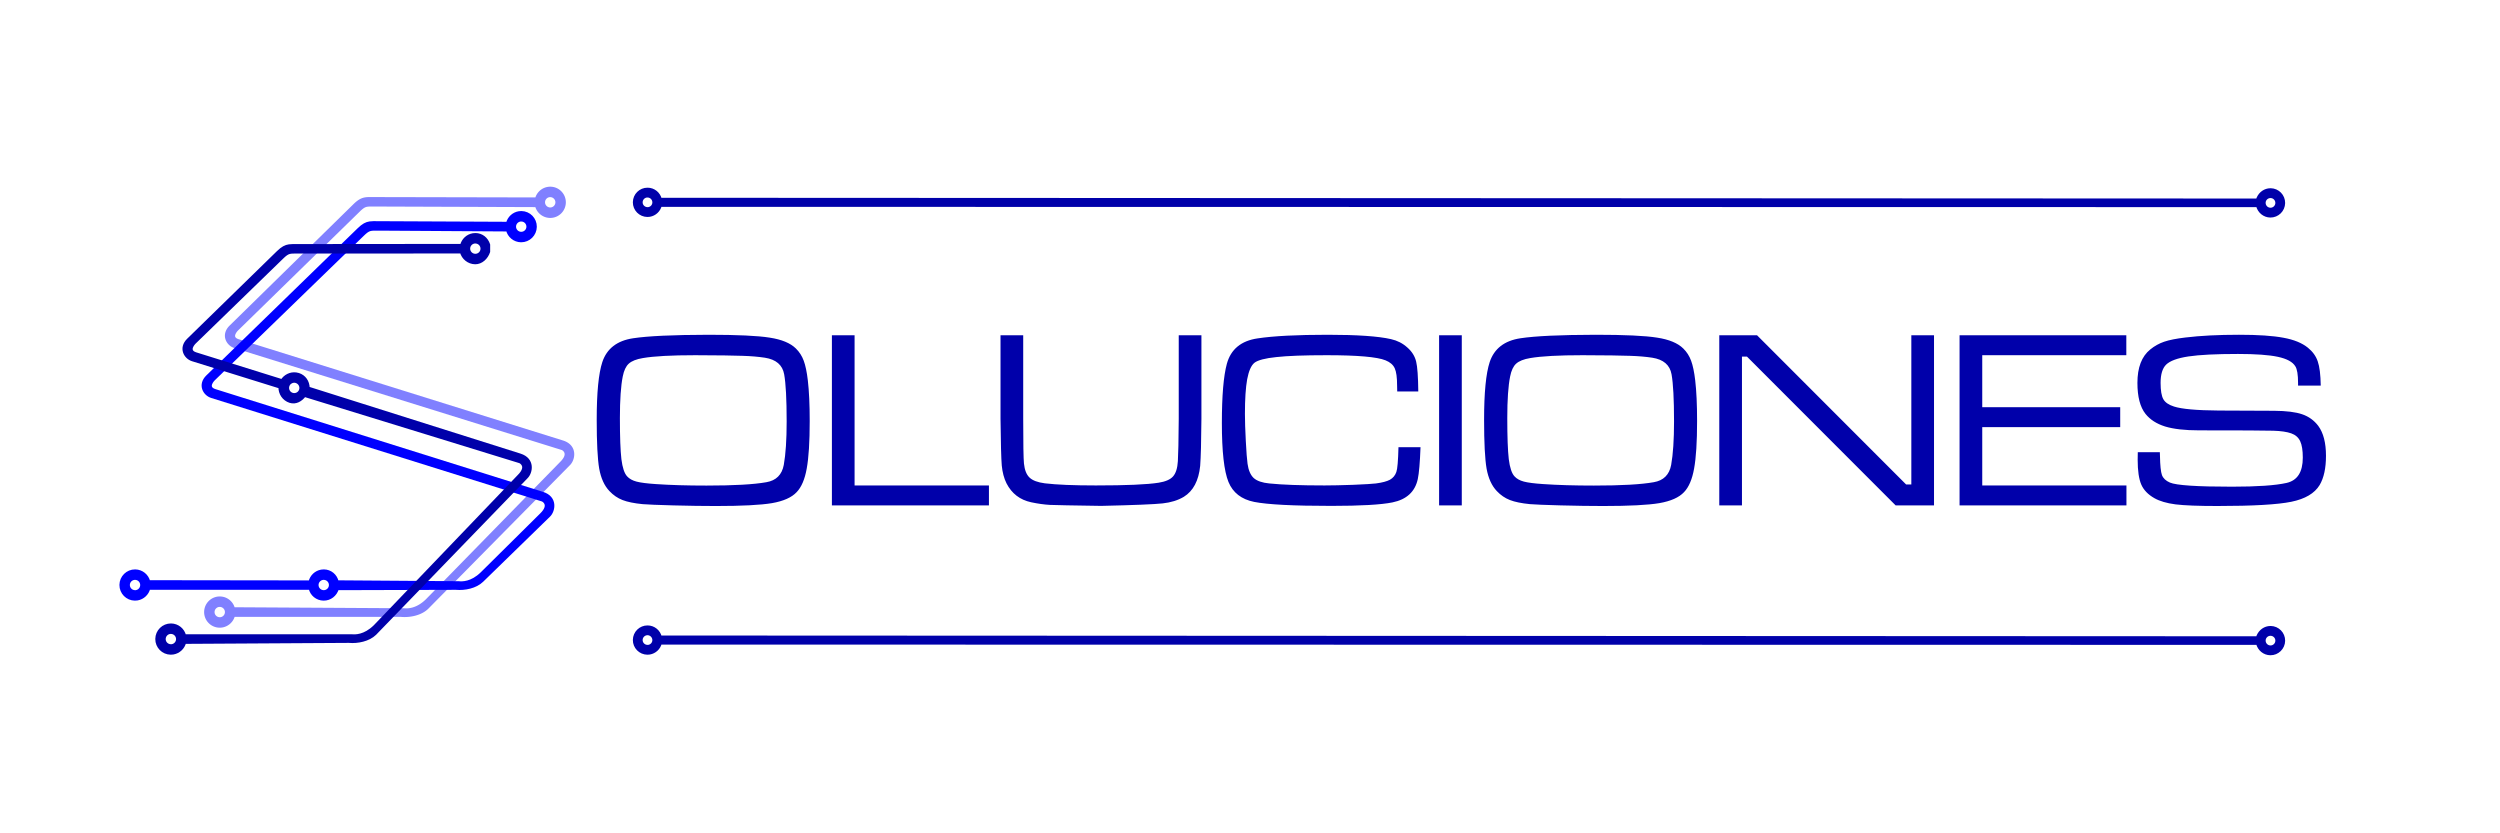
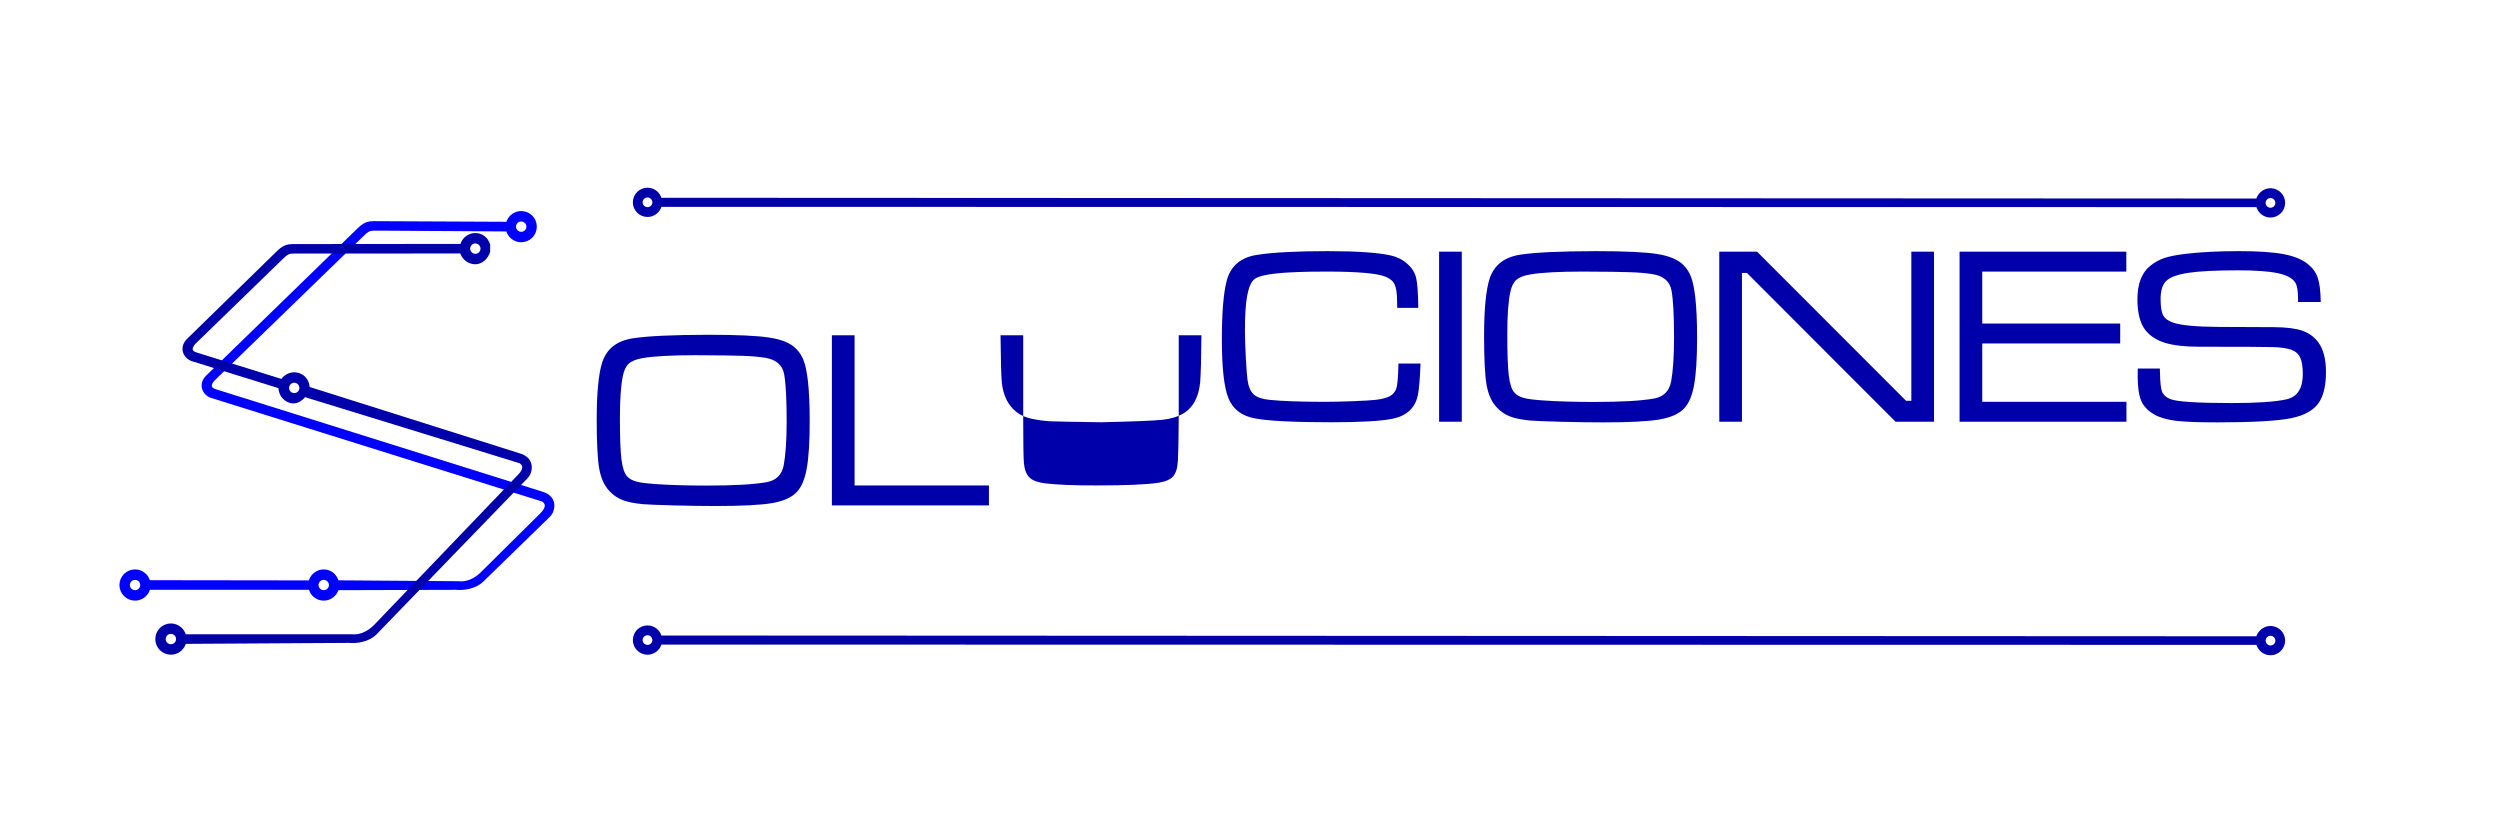
<svg xmlns="http://www.w3.org/2000/svg" height="833" viewBox="0 0 67978.438 22641" width="2500">
  <path d="m0 0h67978.438v22641h-67978.438z" fill="#fff" />
  <g fill="#00a">
    <path d="m17609.326 5137.853c-197.72-1.9-360.03 157.4-361.99 356.1-1.97 197.7 157.39 360 356.09 362 20.65 0 41.31-2 61.97-4.9 141.65-23.6 256.74-131.8 291.16-270.5l43427.35 7.8c41.31 163.3 181.98 281.4 349.21 283.3 198.7 2 361.01-157.3 363.96-356 1.97-197.8-156.41-360.1-355.1-363-20.66 0-42.3 1.9-61.98 4.9-142.63 23.6-256.74 130.8-300.03 275.4l-43424.39-20.6c-37.37-156.4-178.04-273.5-346.25-274.5zm-.99 188.9c94.44 1 170.18 78.7 169.2 173.1-.98 88.5-68.86 159.4-154.44 167.2-5.9 1-11.8 0-17.71 0-94.42-.9-171.15-77.7-170.17-171.1.99-88.6 68.86-161.3 155.42-169.2zm44114.95 14.7h16.72c94.42 1 170.17 78.7 169.18 173.2-.98 93.4-78.69 169.2-173.12 168.2s-170.18-78.7-169.19-173.1c.98-82.7 60.99-150.5 139.68-165.3 4.92-1 10.82-2 16.73-3z" stroke="#00a" stroke-linecap="round" stroke-linejoin="round" stroke-width="78.104" />
-     <path d="m19258.414 9098.151c790.73 0 1347.633 25.986 1670.709 77.944 325.325 49.708 562.545 147.984 711.661 294.83 94.882 92.634 166.048 203.337 213.498 332.11 47.438 126.52 84.715 305 111.832 535.439 33.883 291.445 50.827 659.701 50.833 1104.769 0 569.33-27.117 1000.845-81.333 1294.545-51.968 291.443-143.467 504.941-274.497 640.495-135.56 144.591-359.225 243.998-670.995 298.219-309.521 51.963-817.849 77.944-1524.987 77.944-347.927 0-734.256-5.648-1158.991-16.944-422.48-11.296-700.366-22.592-833.66-33.889-230.444-22.592-412.312-59.869-545.606-111.832-133.296-51.962-251.906-133.295-355.831-243.998-137.814-144.591-230.443-347.922-277.886-609.995-45.186-262.071-67.778-704.882-67.778-1328.434 0-736.509 50.833-1259.523 152.499-1569.042 121.999-365.993 401.015-581.75 837.049-647.273 399.884-60.995 1081.044-92.624 2043.483-94.888m-355.83 555.773c-646.145 0-1120.586 25.986-1423.322 77.944-176.222 29.374-303.869 80.207-382.941 152.499-76.816 70.04-131.037 185.261-162.666 345.664-51.963 257.556-77.944 634.849-77.943 1131.879 0 510.591 13.554 883.365 40.666 1118.324 29.369 232.703 81.332 388.591 155.887 467.663 58.74 65.519 143.461 112.963 254.165 142.332 110.701 29.371 285.792 51.964 525.274 67.778 395.364 27.111 855.119 40.667 1379.266 40.666 745.546 0 1287.763-30.499 1626.653-91.499 266.586-45.184 424.732-202.201 474.441-471.052 51.957-289.181 77.938-682.289 77.944-1179.324 0-607.733-22.598-1035.858-67.777-1284.378-45.191-253.031-220.282-403.27-525.274-450.719-178.485-27.106-379.557-44.05-603.217-50.833-223.669-9.032-654.054-14.68-1291.156-16.944m3717.58-542.218h616.773v4083.578h3653.192v542.218h-4269.965zm4585.129 0h616.773v2273.926c0 670.996 6.777 1075.4 20.333 1213.213 18.073 176.221 68.906 303.868 152.499 382.941 83.591 79.074 222.534 131.037 416.83 155.888 320.81 38.407 782.824 57.611 1386.044 57.61 826.878 0 1396.207-24.851 1707.986-74.555 185.253-29.369 315.159-85.85 389.719-169.443 76.809-85.85 120.864-224.793 132.166-416.83 11.291-173.96 19.198-556.901 23.722-1148.824v-2273.926h616.772v2273.926c-4.524 616.775-15.82 1042.641-33.888 1277.601-40.672 402.145-188.652 682.291-443.941 840.438-158.152 94.888-350.187 154.758-576.106 179.609-225.929 24.852-782.831 47.444-1670.709 67.777-779.44-11.296-1245.973-20.333-1399.6-27.11-153.629-9.037-321.943-32.759-504.94-71.167-304.998-65.517-528.663-237.22-670.994-515.106-67.778-135.554-110.704-297.09-128.777-484.608-15.815-189.775-27.111-612.252-33.889-1267.434v-2273.926m10820.634 3043.198h599.828c-15.82 420.22-40.672 709.402-74.555 867.548-74.56 343.405-303.873 554.644-687.938 633.717-311.78 63.259-866.423 94.888-1663.931 94.888-1034.735 0-1733.969-36.147-2097.705-108.443-345.665-70.036-578.366-250.776-698.106-542.218-119.74-293.7-179.61-828.01-179.609-1602.931-.001-738.769 45.184-1275.338 135.554-1609.71 108.443-395.362 387.459-625.805 837.049-691.327 433.772-65.513 1069.748-98.272 1907.929-98.277 799.767 0 1372.484 39.541 1718.152 118.61 171.698 38.412 319.678 114.096 443.941 227.054 126.512 110.707 206.715 239.483 240.609 386.33 33.883 137.818 53.087 407.796 57.611 809.938h-572.718c-2.264-79.07-3.394-132.163-3.388-159.277 0-221.402-21.468-378.419-64.389-471.051-42.93-94.885-126.522-167.18-250.776-216.887-228.187-92.625-761.368-138.94-1599.542-138.944-607.738 0-1064.105 16.949-1369.1 50.833-304.999 31.634-503.812 83.596-596.44 155.888-88.111 72.3-153.629 221.409-196.553 447.329-40.668 225.928-61.001 539.962-61 942.104-.001 189.778 7.906 434.906 23.722 735.383 15.814 300.48 31.628 507.201 47.444 620.161 24.851 178.481 81.332 308.388 169.443 389.719 90.369 79.074 231.571 127.648 423.608 145.721 350.18 36.149 850.602 54.223 1501.265 54.222 198.81 0 458.623-5.647 779.438-16.944 323.068-13.555 528.658-25.981 616.773-37.278 171.698-22.591 299.345-56.48 382.941-101.665 83.587-47.444 141.198-117.48 172.832-210.11 29.365-81.332 48.569-306.126 57.611-674.383m1104.768-3043.198h616.773v4625.796h-616.773zm4256.411-13.555c790.73 0 1347.632 25.986 1670.708 77.944 325.325 49.708 562.545 147.984 711.661 294.83 94.882 92.634 166.048 203.337 213.498 332.11 47.438 126.52 84.716 305 111.833 535.439 33.882 291.445 50.826 659.701 50.833 1104.769 0 569.33-27.117 1000.845-81.333 1294.545-51.969 291.443-143.468 504.941-274.498 640.495-135.56 144.591-359.225 243.998-670.994 298.219-309.521 51.963-817.85 77.944-1524.988 77.944-347.926 0-734.256-5.648-1158.99-16.944-422.48-11.296-700.367-22.592-833.66-33.889-230.444-22.592-412.313-59.869-545.607-111.832-133.296-51.962-251.906-133.295-355.83-243.998-137.815-144.591-230.443-347.922-277.887-609.995-45.185-262.071-67.778-704.882-67.777-1328.434-.001-736.509 50.832-1259.523 152.498-1569.042 121.999-365.993 401.015-581.75 837.049-647.273 399.884-60.995 1081.045-92.624 2043.484-94.888m-355.831 555.773c-646.145 0-1120.585 25.986-1423.322 77.944-176.222 29.374-303.869 80.207-382.941 152.499-76.815 70.04-131.037 185.261-162.665 345.664-51.964 257.556-77.945 634.849-77.944 1131.879-.001 510.591 13.554 883.365 40.666 1118.324 29.369 232.703 81.332 388.591 155.888 467.663 58.739 65.519 143.46 112.963 254.164 142.332 110.702 29.371 285.793 51.964 525.274 67.778 395.365 27.111 855.12 40.667 1379.266 40.666 745.546 0 1287.763-30.499 1626.654-91.499 266.585-45.184 424.732-202.201 474.44-471.052 51.958-289.181 77.939-682.289 77.944-1179.324 0-607.733-22.598-1035.858-67.777-1284.378-45.19-253.031-220.281-403.27-525.274-450.719-178.484-27.106-379.556-44.05-603.217-50.833-223.669-9.032-654.054-14.68-1291.156-16.944m3717.58-542.218h1026.825l4053.078 4056.467h142.332v-4056.467h616.773v4625.796h-1043.769l-4042.912-4046.3h-135.554v4046.3h-616.773zm6533.727 4625.796v-4625.796h4534.296v542.218h-3917.523v1413.155h3751.469v542.218h-3751.469v1585.987h3920.912v542.218zm4846.071-1447.044h599.828c-.001 51.964 1.129 85.853 3.389 101.666 4.518 259.814 22.592 433.775 54.222 521.885 33.888 88.111 106.183 155.888 216.887 203.331 171.701 74.556 733.122 111.833 1684.264 111.833 689.065 0 1183.838-33.888 1484.321-101.666 295.956-65.517 443.936-294.83 443.941-687.939 0-198.812-23.727-347.921-71.166-447.33-47.449-101.664-128.781-172.83-243.998-213.498-115.226-40.664-276.761-64.386-484.607-71.166-207.854-6.776-882.237-10.164-2023.15-10.166-384.073 0-691.329-35.017-921.771-105.055-230.443-72.294-407.793-186.385-532.051-342.275-146.851-185.255-220.276-466.53-220.276-843.827 0-417.955 116.351-720.693 349.053-908.214 112.961-92.625 238.349-162.661 376.163-210.11 137.813-47.44 330.978-85.846 579.496-115.221 408.92-49.699 894.657-74.55 1457.21-74.555 521.881 0 925.155 27.116 1209.823 81.333 284.66 51.967 506.066 142.336 664.217 271.109 131.031 106.188 220.271 230.446 267.72 372.774 49.698 142.336 76.809 361.482 81.333 657.439h-616.773v-71.166c0-225.92-24.856-377.289-74.555-454.107-72.3-119.736-230.447-205.587-474.44-257.554-241.743-51.958-603.221-77.94-1084.436-77.943-598.701 0-1048.289 22.596-1348.767 67.777-298.221 45.189-500.423 119.744-606.606 223.665-99.407 99.41-149.111 264.334-149.11 494.773-.001 207.854 24.851 355.834 74.555 443.941 49.703 88.113 146.85 154.761 291.442 199.943 210.108 67.78 614.512 103.928 1213.213 108.444 203.329 2.261 706.009 4.521 1508.043 6.777 332.104 2.262 586.268 33.891 762.494 94.888 178.475 61.002 324.196 166.057 437.163 315.165 140.067 189.778 210.104 460.886 210.109 813.326 0 336.628-57.616 602.089-172.832 796.383-137.819 225.924-394.242 377.293-769.271 454.107-372.779 76.814-1043.773 115.221-2012.984 115.221-512.849 0-891.272-14.685-1135.268-44.055-241.74-31.629-433.775-88.11-576.107-169.443-171.703-97.147-290.313-220.276-355.83-369.386-65.518-151.368-98.277-376.163-98.277-674.383 0-13.554 1.129-82.461 3.389-206.721" />
+     <path d="m19258.414 9098.151c790.73 0 1347.633 25.986 1670.709 77.944 325.325 49.708 562.545 147.984 711.661 294.83 94.882 92.634 166.048 203.337 213.498 332.11 47.438 126.52 84.715 305 111.832 535.439 33.883 291.445 50.827 659.701 50.833 1104.769 0 569.33-27.117 1000.845-81.333 1294.545-51.968 291.443-143.467 504.941-274.497 640.495-135.56 144.591-359.225 243.998-670.995 298.219-309.521 51.963-817.849 77.944-1524.987 77.944-347.927 0-734.256-5.648-1158.991-16.944-422.48-11.296-700.366-22.592-833.66-33.889-230.444-22.592-412.312-59.869-545.606-111.832-133.296-51.962-251.906-133.295-355.831-243.998-137.814-144.591-230.443-347.922-277.886-609.995-45.186-262.071-67.778-704.882-67.778-1328.434 0-736.509 50.833-1259.523 152.499-1569.042 121.999-365.993 401.015-581.75 837.049-647.273 399.884-60.995 1081.044-92.624 2043.483-94.888m-355.83 555.773c-646.145 0-1120.586 25.986-1423.322 77.944-176.222 29.374-303.869 80.207-382.941 152.499-76.816 70.04-131.037 185.261-162.666 345.664-51.963 257.556-77.944 634.849-77.943 1131.879 0 510.591 13.554 883.365 40.666 1118.324 29.369 232.703 81.332 388.591 155.887 467.663 58.74 65.519 143.461 112.963 254.165 142.332 110.701 29.371 285.792 51.964 525.274 67.778 395.364 27.111 855.119 40.667 1379.266 40.666 745.546 0 1287.763-30.499 1626.653-91.499 266.586-45.184 424.732-202.201 474.441-471.052 51.957-289.181 77.938-682.289 77.944-1179.324 0-607.733-22.598-1035.858-67.777-1284.378-45.191-253.031-220.282-403.27-525.274-450.719-178.485-27.106-379.557-44.05-603.217-50.833-223.669-9.032-654.054-14.68-1291.156-16.944m3717.58-542.218h616.773v4083.578h3653.192v542.218h-4269.965zm4585.129 0h616.773v2273.926c0 670.996 6.777 1075.4 20.333 1213.213 18.073 176.221 68.906 303.868 152.499 382.941 83.591 79.074 222.534 131.037 416.83 155.888 320.81 38.407 782.824 57.611 1386.044 57.61 826.878 0 1396.207-24.851 1707.986-74.555 185.253-29.369 315.159-85.85 389.719-169.443 76.809-85.85 120.864-224.793 132.166-416.83 11.291-173.96 19.198-556.901 23.722-1148.824v-2273.926h616.772c-4.524 616.775-15.82 1042.641-33.888 1277.601-40.672 402.145-188.652 682.291-443.941 840.438-158.152 94.888-350.187 154.758-576.106 179.609-225.929 24.852-782.831 47.444-1670.709 67.777-779.44-11.296-1245.973-20.333-1399.6-27.11-153.629-9.037-321.943-32.759-504.94-71.167-304.998-65.517-528.663-237.22-670.994-515.106-67.778-135.554-110.704-297.09-128.777-484.608-15.815-189.775-27.111-612.252-33.889-1267.434v-2273.926m10820.634 3043.198h599.828c-15.82 420.22-40.672 709.402-74.555 867.548-74.56 343.405-303.873 554.644-687.938 633.717-311.78 63.259-866.423 94.888-1663.931 94.888-1034.735 0-1733.969-36.147-2097.705-108.443-345.665-70.036-578.366-250.776-698.106-542.218-119.74-293.7-179.61-828.01-179.609-1602.931-.001-738.769 45.184-1275.338 135.554-1609.71 108.443-395.362 387.459-625.805 837.049-691.327 433.772-65.513 1069.748-98.272 1907.929-98.277 799.767 0 1372.484 39.541 1718.152 118.61 171.698 38.412 319.678 114.096 443.941 227.054 126.512 110.707 206.715 239.483 240.609 386.33 33.883 137.818 53.087 407.796 57.611 809.938h-572.718c-2.264-79.07-3.394-132.163-3.388-159.277 0-221.402-21.468-378.419-64.389-471.051-42.93-94.885-126.522-167.18-250.776-216.887-228.187-92.625-761.368-138.94-1599.542-138.944-607.738 0-1064.105 16.949-1369.1 50.833-304.999 31.634-503.812 83.596-596.44 155.888-88.111 72.3-153.629 221.409-196.553 447.329-40.668 225.928-61.001 539.962-61 942.104-.001 189.778 7.906 434.906 23.722 735.383 15.814 300.48 31.628 507.201 47.444 620.161 24.851 178.481 81.332 308.388 169.443 389.719 90.369 79.074 231.571 127.648 423.608 145.721 350.18 36.149 850.602 54.223 1501.265 54.222 198.81 0 458.623-5.647 779.438-16.944 323.068-13.555 528.658-25.981 616.773-37.278 171.698-22.591 299.345-56.48 382.941-101.665 83.587-47.444 141.198-117.48 172.832-210.11 29.365-81.332 48.569-306.126 57.611-674.383m1104.768-3043.198h616.773v4625.796h-616.773zm4256.411-13.555c790.73 0 1347.632 25.986 1670.708 77.944 325.325 49.708 562.545 147.984 711.661 294.83 94.882 92.634 166.048 203.337 213.498 332.11 47.438 126.52 84.716 305 111.833 535.439 33.882 291.445 50.826 659.701 50.833 1104.769 0 569.33-27.117 1000.845-81.333 1294.545-51.969 291.443-143.468 504.941-274.498 640.495-135.56 144.591-359.225 243.998-670.994 298.219-309.521 51.963-817.85 77.944-1524.988 77.944-347.926 0-734.256-5.648-1158.99-16.944-422.48-11.296-700.367-22.592-833.66-33.889-230.444-22.592-412.313-59.869-545.607-111.832-133.296-51.962-251.906-133.295-355.83-243.998-137.815-144.591-230.443-347.922-277.887-609.995-45.185-262.071-67.778-704.882-67.777-1328.434-.001-736.509 50.832-1259.523 152.498-1569.042 121.999-365.993 401.015-581.75 837.049-647.273 399.884-60.995 1081.045-92.624 2043.484-94.888m-355.831 555.773c-646.145 0-1120.585 25.986-1423.322 77.944-176.222 29.374-303.869 80.207-382.941 152.499-76.815 70.04-131.037 185.261-162.665 345.664-51.964 257.556-77.945 634.849-77.944 1131.879-.001 510.591 13.554 883.365 40.666 1118.324 29.369 232.703 81.332 388.591 155.888 467.663 58.739 65.519 143.46 112.963 254.164 142.332 110.702 29.371 285.793 51.964 525.274 67.778 395.365 27.111 855.12 40.667 1379.266 40.666 745.546 0 1287.763-30.499 1626.654-91.499 266.585-45.184 424.732-202.201 474.44-471.052 51.958-289.181 77.939-682.289 77.944-1179.324 0-607.733-22.598-1035.858-67.777-1284.378-45.19-253.031-220.281-403.27-525.274-450.719-178.484-27.106-379.556-44.05-603.217-50.833-223.669-9.032-654.054-14.68-1291.156-16.944m3717.58-542.218h1026.825l4053.078 4056.467h142.332v-4056.467h616.773v4625.796h-1043.769l-4042.912-4046.3h-135.554v4046.3h-616.773zm6533.727 4625.796v-4625.796h4534.296v542.218h-3917.523v1413.155h3751.469v542.218h-3751.469v1585.987h3920.912v542.218zm4846.071-1447.044h599.828c-.001 51.964 1.129 85.853 3.389 101.666 4.518 259.814 22.592 433.775 54.222 521.885 33.888 88.111 106.183 155.888 216.887 203.331 171.701 74.556 733.122 111.833 1684.264 111.833 689.065 0 1183.838-33.888 1484.321-101.666 295.956-65.517 443.936-294.83 443.941-687.939 0-198.812-23.727-347.921-71.166-447.33-47.449-101.664-128.781-172.83-243.998-213.498-115.226-40.664-276.761-64.386-484.607-71.166-207.854-6.776-882.237-10.164-2023.15-10.166-384.073 0-691.329-35.017-921.771-105.055-230.443-72.294-407.793-186.385-532.051-342.275-146.851-185.255-220.276-466.53-220.276-843.827 0-417.955 116.351-720.693 349.053-908.214 112.961-92.625 238.349-162.661 376.163-210.11 137.813-47.44 330.978-85.846 579.496-115.221 408.92-49.699 894.657-74.55 1457.21-74.555 521.881 0 925.155 27.116 1209.823 81.333 284.66 51.967 506.066 142.336 664.217 271.109 131.031 106.188 220.271 230.446 267.72 372.774 49.698 142.336 76.809 361.482 81.333 657.439h-616.773v-71.166c0-225.92-24.856-377.289-74.555-454.107-72.3-119.736-230.447-205.587-474.44-257.554-241.743-51.958-603.221-77.94-1084.436-77.943-598.701 0-1048.289 22.596-1348.767 67.777-298.221 45.189-500.423 119.744-606.606 223.665-99.407 99.41-149.111 264.334-149.11 494.773-.001 207.854 24.851 355.834 74.555 443.941 49.703 88.113 146.85 154.761 291.442 199.943 210.108 67.78 614.512 103.928 1213.213 108.444 203.329 2.261 706.009 4.521 1508.043 6.777 332.104 2.262 586.268 33.891 762.494 94.888 178.475 61.002 324.196 166.057 437.163 315.165 140.067 189.778 210.104 460.886 210.109 813.326 0 336.628-57.616 602.089-172.832 796.383-137.819 225.924-394.242 377.293-769.271 454.107-372.779 76.814-1043.773 115.221-2012.984 115.221-512.849 0-891.272-14.685-1135.268-44.055-241.74-31.629-433.775-88.11-576.107-169.443-171.703-97.147-290.313-220.276-355.83-369.386-65.518-151.368-98.277-376.163-98.277-674.383 0-13.554 1.129-82.461 3.389-206.721" />
    <path d="m17609.326 17040.653c-197.72-2-360.03 157.3-362 356-1.96 197.8 157.4 360.1 356.1 362 20.65 0 41.31-1.9 60.98-4.9 142.64-23.6 257.72-131.8 292.15-270.5l43427.35 7.9c41.31 163.3 181.98 280.3 349.21 282.3 198.7 2.9 361.01-157.4 363.96-355.1 1.97-197.7-156.41-360-355.1-363-20.66 0-42.3 2-61.98 4.9-142.63 23.6-256.74 130.9-300.03 275.5l-43424.39-20.7c-38.35-156.4-178.04-273.5-346.25-274.4zm-.99 187.8c93.46 1 170.18 79.7 169.2 174.1-.98 87.6-68.86 159.4-154.44 167.3h-17.71c-94.42-1-171.15-77.7-170.17-172.2.99-87.5 68.86-160.3 154.43-168.2 5.91 0 12.79-1 18.69-1zm44113.96 15.8h17.71c94.42 1 170.17 78.7 169.18 172.1-.98 94.5-78.69 170.2-173.12 169.2-94.43-2-170.18-78.7-169.19-173.1.98-82.6 60.99-151.5 139.68-165.3 4.92-1 10.82-1.9 15.74-2.9z" stroke="#00a" stroke-linecap="round" stroke-linejoin="round" stroke-width="78.104" />
  </g>
  <g stroke-linecap="round" stroke-linejoin="round">
    <g stroke-width="83.285">
-       <path d="m9941.97 5401.895c-95.208 13.62-180.167 55.49-301.099 174.047l-3367.507 3301.438c-227.223 222.765-83.557 481.893 113.23 543.159l8908.224 2773.816s247.775 115.29-36.972 393.875l-3647.314 3731.848c-281.438 275.344-535.667 265.484-636.535 256.027l-4626.368-27.378c-40.088-166.633-189.617-291.485-368.776-293.201-211.368-2.024-384.242 168.277-386.266 379.647-2.027 211.37 167.416 384.34 378.787 386.365a385.388 385.388 0 0 0 66.652-5.167c151.453-25.044 274.56-140.704 310.419-288.684h4554.166c242.522 22.598 538.257-38.986 711.25-207.107l3854.045-3906.227c130.807-127.125 201.402-485.472-173.443-602.508l-8813.923-2751.639c-266.583-83.235-39.277-306.358-39.277-306.358l3309.166-3232.609c171.392-168.031 209.997-150.4 441.675-152.035l4396.75 16.085c39.563 166.74 188.861 292.023 368.015 294.165 211.362 2.526 384.703-167.522 387.229-378.887s-166.664-384.8-378.026-387.327c-22.684-.278-45.01 1.635-66.653 5.166-151.511 24.685-273.568 139.125-309.757 286.86l-4547.132-9.875c-35.637.3-68.823 1.965-100.56 6.505zm4985.871-85.044c5.58-1.038 11.488-1.51 17.232-2.012 6.127-.547 12.015-.464 18.298-.392 100.527 1.202 181.68 83.654 180.477 184.18-1.193 100.525-83.75 180.82-184.278 179.618-100.524-1.202-181.68-83.654-180.478-184.18 1.055-88.352 65.01-161.66 148.75-177.214zm-8969.987 11140.273c6.127-.547 12.876-.553 19.158-.491 100.53.963 181.444 83.65 180.48 184.178-.916 94.246-73.245 170.686-165.12 179.128-6.124.574-12.012.447-18.297.391-100.533-.963-182.205-82.69-181.239-183.217.917-94.245 73.133-171.571 165.018-179.989z" fill="#8080ff" stroke="#8080ff" />
      <path d="m14177.658 5775.361c-22.682-.277-45.156 1.674-66.802 5.206-151.503 24.683-273.519 139.421-309.714 287.158l-3645.437-17.351c-35.637.3-68.901 2.401-100.635 6.94-95.206 13.62-179.652 56.285-301.04 174.377l-4113.912 4001.132c-228.075 221.886-83.136 481.818 113.65 543.085l9000.822 2816.928s247.451 115.281-37.304 393.866l-1613.64 1598.024c-281.438 275.342-535.043 265.384-635.912 255.926l-3299.298-24.29c-39.755-174.772-185.5-294.605-360.9-296.702-22.687-.278-45.161 1.674-66.801 5.205-151.512 24.685-273.557 138.595-310.583 294.099l-4386.322-6.073c-40.088-166.633-189.549-291.515-368.708-293.231-211.368-2.024-384.035 168.616-386.059 379.986-2.026 211.37 167.748 384.033 379.119 386.059 22.681.222 45.164-1.625 66.801-5.206 151.453-25.044 273.855-140.913 309.715-288.893h4389.792c35.082 166.579 184.35 291.957 363.503 294.099 175.783 2.101 325.476-114.655 374.78-284.556l3222.954-9.543c242.525 22.597 538.4-38.355 711.39-206.477l1820.115-1772.4c130.807-127.125 201.338-485.91-173.51-602.946l-8906.26-2793.504c-266.585-83.235-39.04-307.112-39.04-307.112l4054.92-3932.595c171.394-168.032 209.914-150.185 441.582-151.82l3495.35 22.555c39.566 166.74 188.69 291.957 367.84 294.1 211.366 2.525 384.406-167.755 386.927-379.12 2.526-211.364-166.015-384.399-377.383-386.926zm-20.822 201.271c6.133-.55 11.94-.083 18.219 0 100.527 1.202 181.652 83.396 180.45 183.92-1.194 100.526-84.26 180.784-184.788 179.583-100.524-1.202-181.646-83.396-180.45-183.92 1.055-88.353 65.481-161.426 149.218-176.98 5.583-1.038 11.613-2.099 17.351-2.601zm-10483.449 9744.299c100.533.963 181.413 83.392 180.45 183.92-.916 94.246-72.96 171.14-164.834 179.582-6.124.575-11.933.056-18.218 0-100.533-.963-182.281-82.525-181.318-183.052.916-94.246 72.949-171.165 164.834-179.583 6.133-.55 12.806-.93 19.086-.869zm5113.328 0c6.127-.547 11.936-.083 18.218 0 100.527 1.202 181.652 83.395 180.45 183.92-1.194 100.526-84.26 180.784-184.788 179.582-100.524-1.202-181.652-83.395-180.45-183.92 1.055-88.353 65.479-161.425 149.219-176.98 5.58-1.038 11.607-2.098 17.35-2.6z" fill="#00f" stroke="#00f" />
    </g>
    <path d="m13286.712 6650.153c-53.763-169.4-193.162-274.8-357.43-276.8-22.683-.2-45.157 1.7-66.799 5.2-151.512 24.7-273.566 139-310.583 290.7l-4591.064 4.3c-35.637.3-68.901 2.4-100.635 6.9-95.206 13.7-179.811 55.3-301.038 173.6l-2439.543 2380.5c-227.773 222.2-83.138 481.8 113.648 543.1l2379.683 740.9c-5.471 172.7 101.635 336.2 272.41 390.4 158.516 50.3 299.55-36.8 394.734-162.3l5861.153 1804.5s247.444 115.3-37.301 393.9l-3910.91 4081.8c-281.44 275.4-535.046 265.4-635.912 255.9h-4538.14c-40.088-166.6-189.552-291.5-368.71-293.2-211.368-2-384.033 168.6-386.058 380-2.026 211.4 166.88 384 378.25 386.1 22.682.2 45.164-1.6 66.8-5.2 151.455-25.1 274.724-141 310.583-288.9l4465.27-26.9c242.52 22.6 538.395-39.3 711.386-207.4l4117.384-4256.2c130.812-127.1 200.938-483.7-173.508-602l-5760.518-1820.2c-2.777-177.1-104.817-320.3-262.87-370.4-21.62-6.9-44.2-11.8-65.932-14.8-152.136-20.4-301.577 53.8-382.588 184l-2341.512-730.5c-266.586-83.2-39.038-306.2-39.038-306.2l2380.55-2311.2c171.395-168 209.913-150.2 441.58-151.8l4436.641-1.8c44.896 165.7 194.758 291.1 373.911 293.3 167.356 2 311.023-132.5 366.106-301.1zm-378.251-75.5c6.126-.6 11.937 0 18.22 0 100.526 1.2 181.651 83.4 180.449 183.9-1.194 100.5-83.393 180.8-183.92 179.6-100.524-1.2-181.652-83.4-180.45-183.9 1.056-88.4 64.61-161.4 148.349-177 5.581-1 11.608-2.1 17.352-2.6zm-4903.378 3786c5.183.3 10.324 1.1 15.617 1.7 5.64.7 11.709 1.4 17.349 2.6 6.022 1.3 11.36 3.3 17.352 5.2 95.824 30.5 149.26 133.3 118.852 229.1-30.395 95.8-132.34 148.4-228.163 118-95.825-30.4-149.26-133.2-118.855-229.1 23.383-73.7 89.366-122 162.233-126.6 5.204-.4 10.429-1.1 15.615-.9zm-3375.63 6830.2c6.134-.6 12.807 0 19.087 0 100.533 1 181.413 83.4 180.45 183.9-.916 94.3-73.827 171.1-165.7 179.6-6.124.6-11.935 0-18.221 0-100.532-1-182.28-82.5-181.316-183.1.917-94.2 73.815-172 165.7-180.4z" fill="#00a" stroke="#00a" stroke-width="83.285" />
  </g>
</svg>